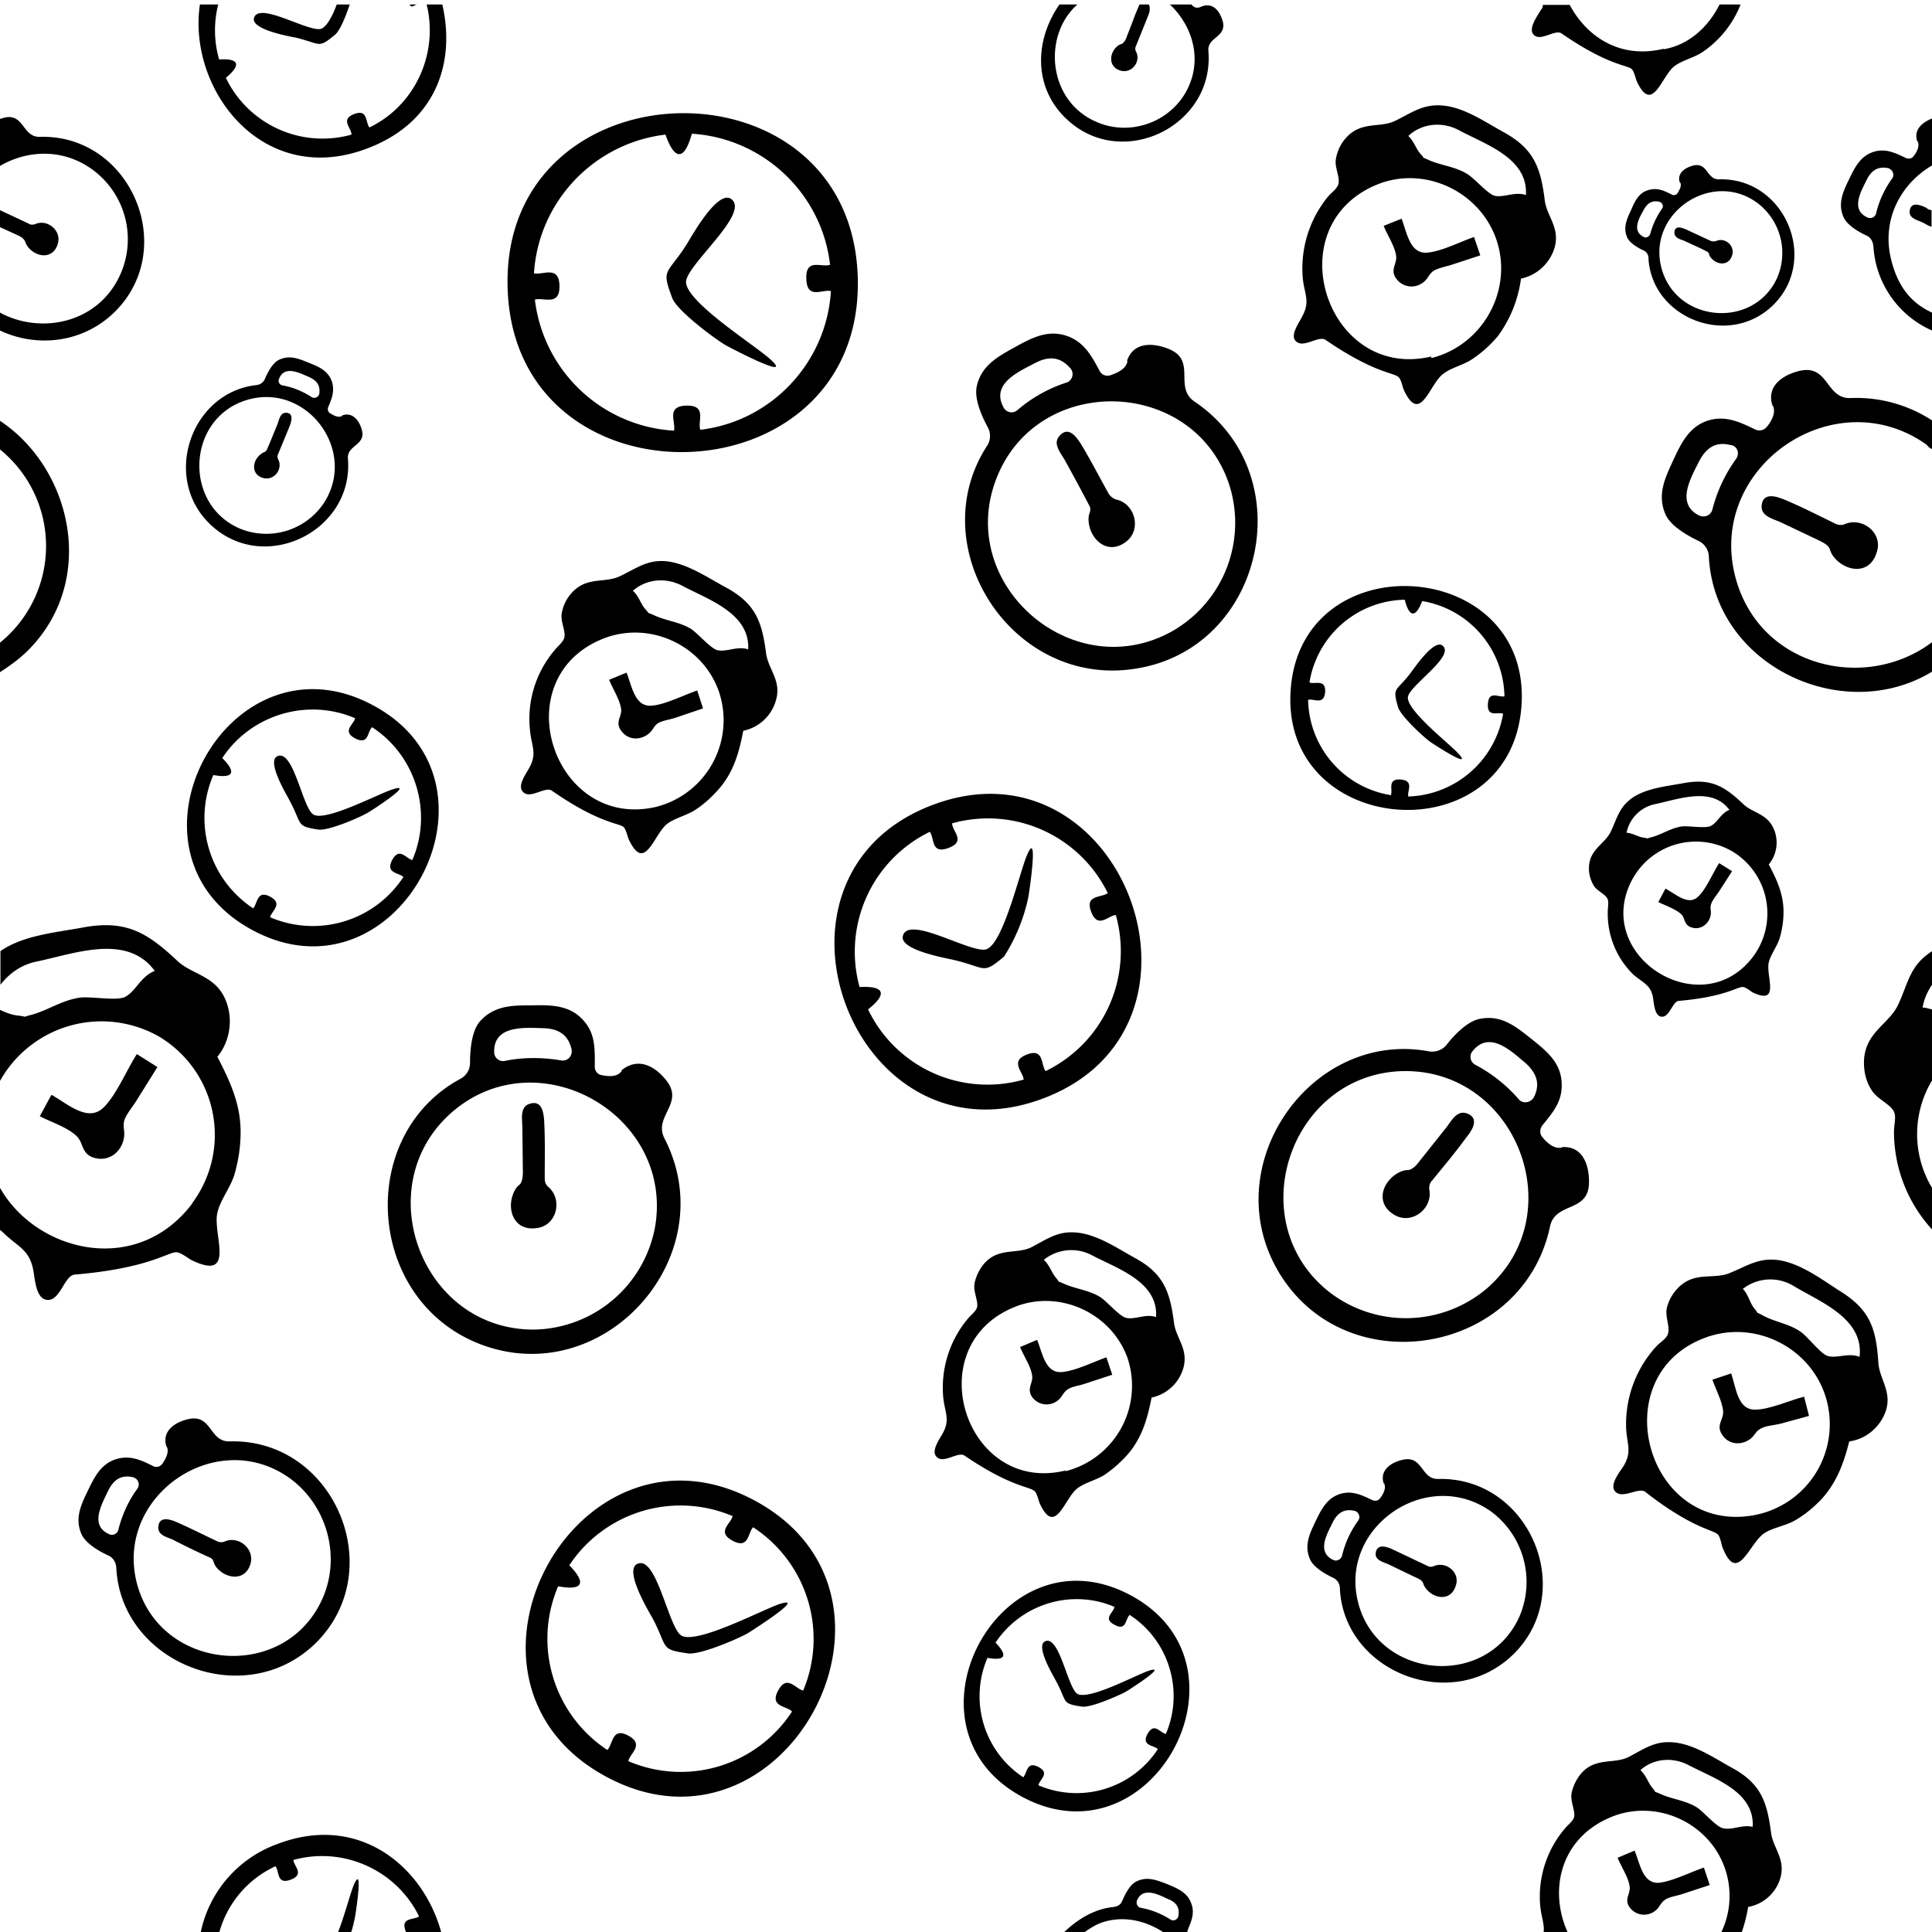
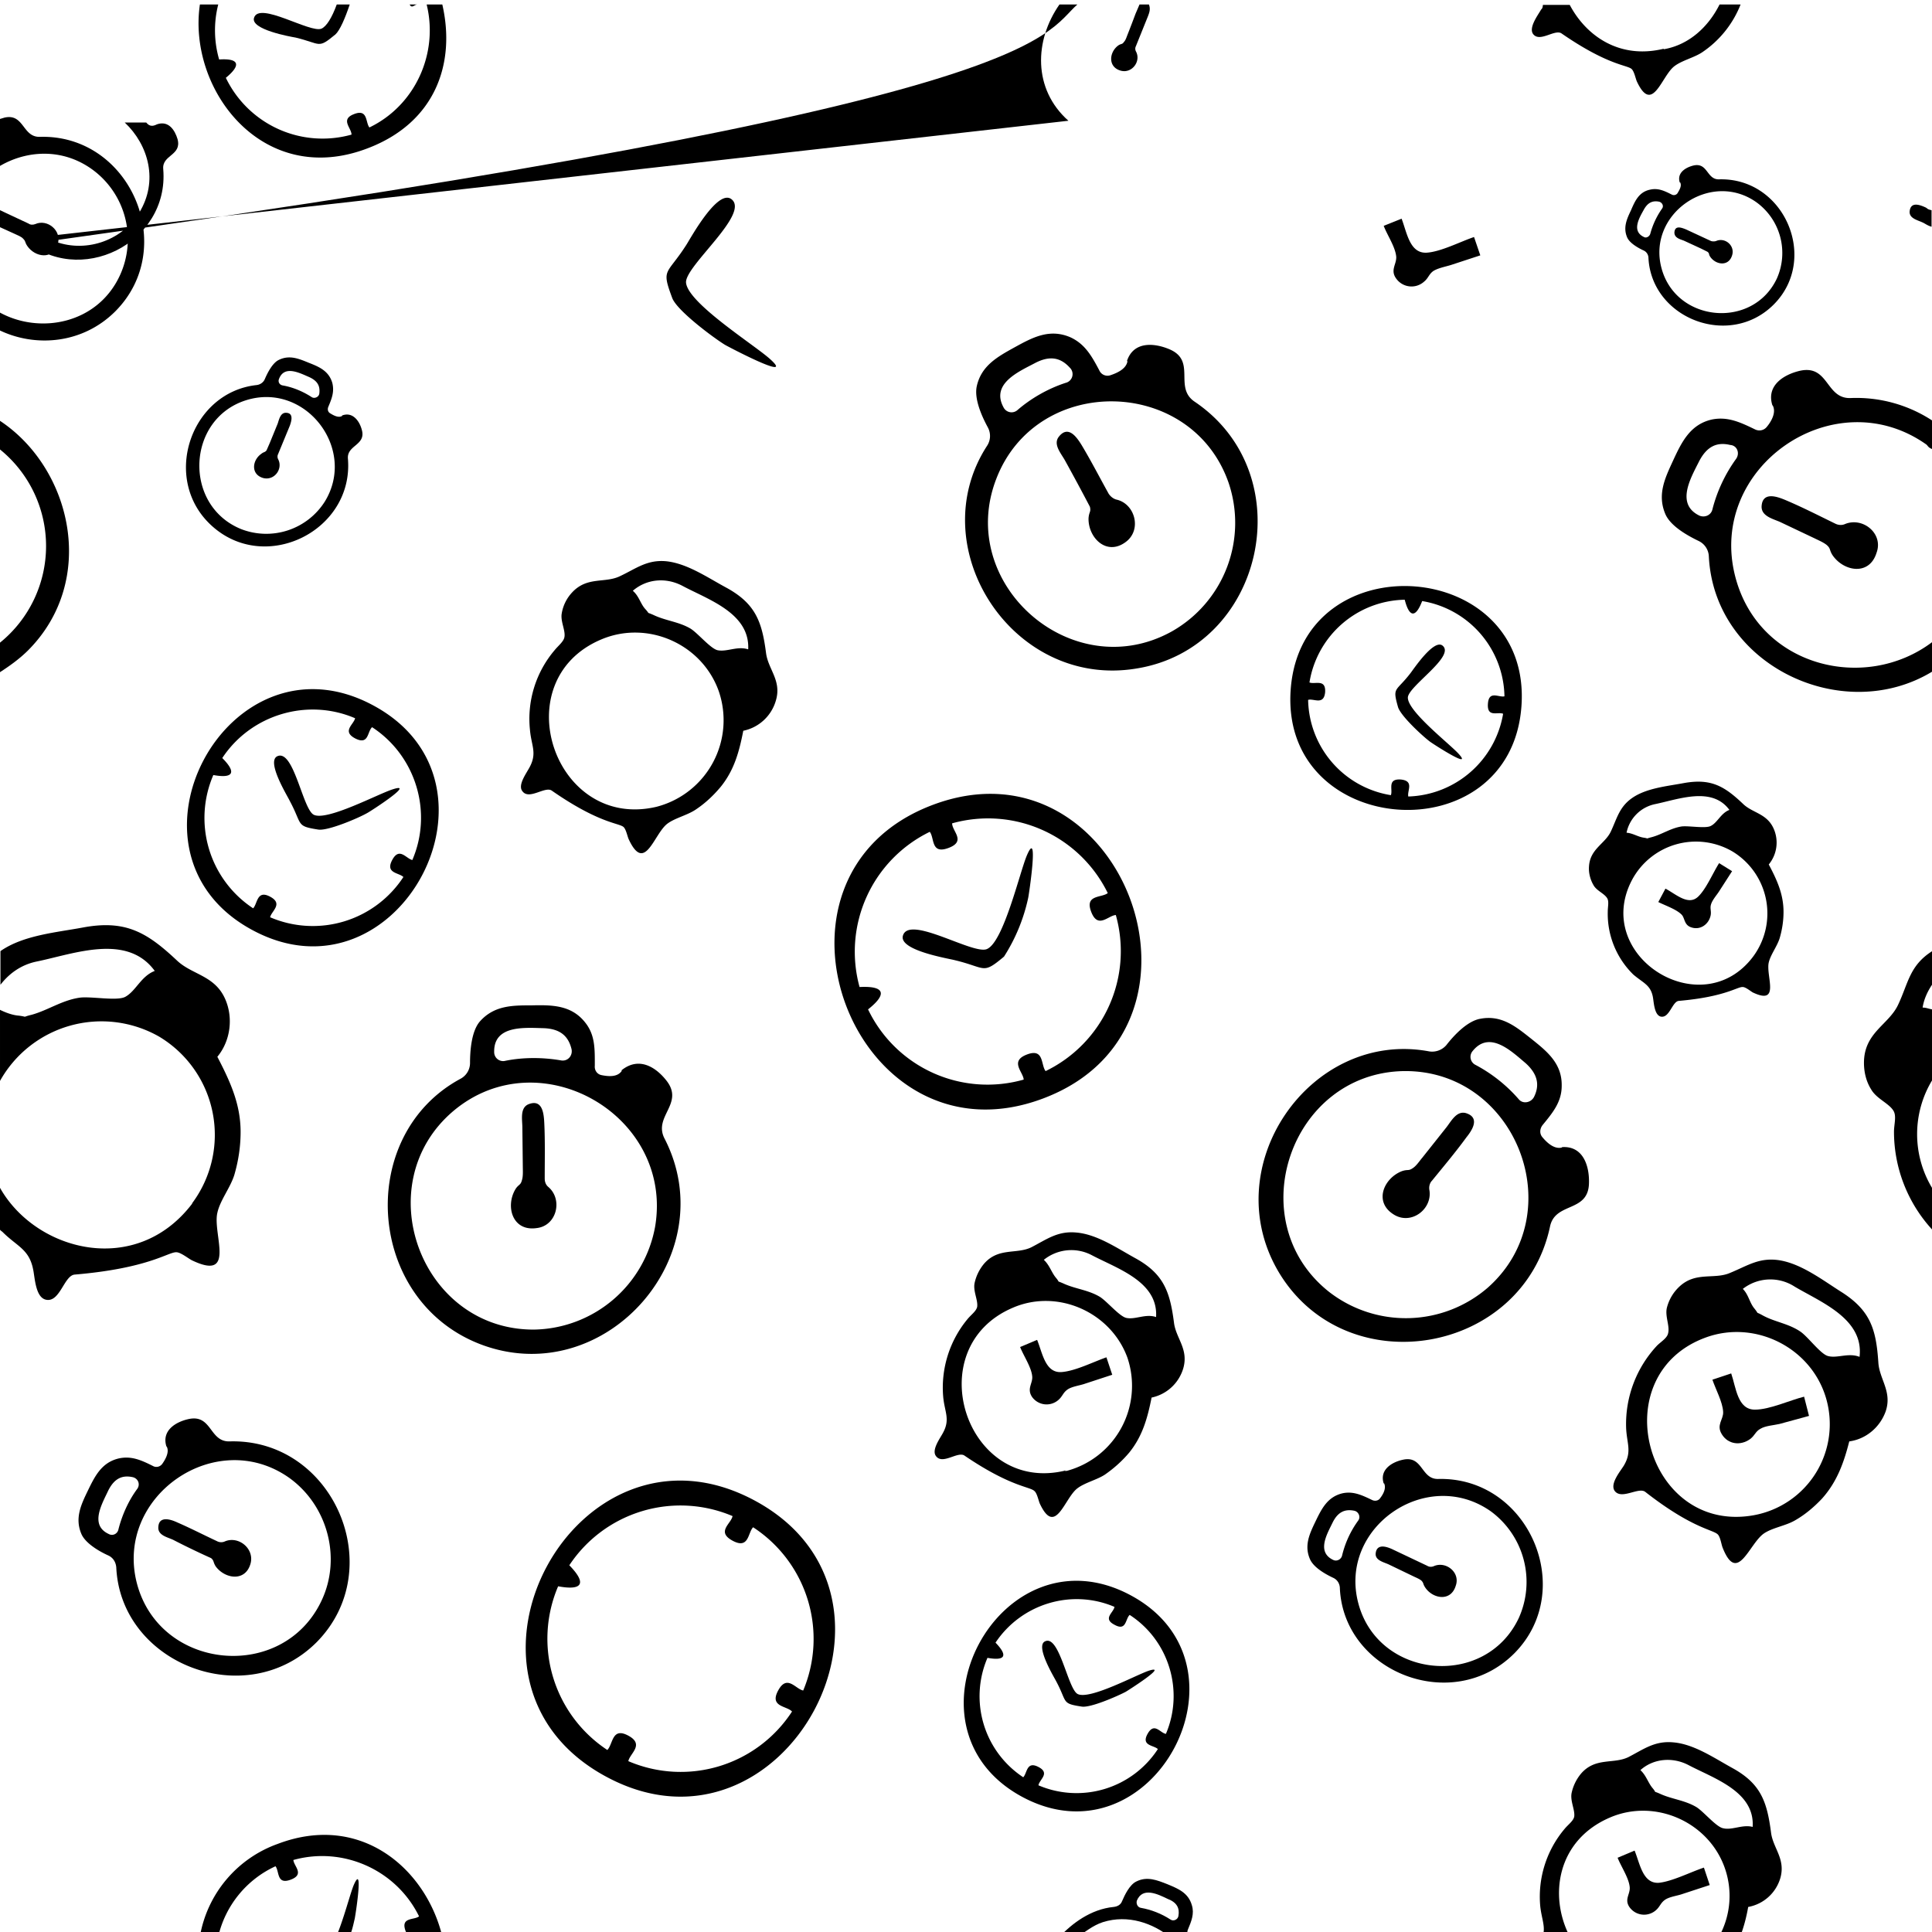
<svg xmlns="http://www.w3.org/2000/svg" id="Layer_1" viewBox="0 0 432 432">
  <path class="st0" d="M43 269.3c-.1 0-.1 0 0 0zM93.3 433h2.1l-.2-.8c-.6.1-1.2.8-1.9.8zM374.1 10.4c.2 0 .2 0 0 0zM146.8 180.3zM146.8 180.3zM392.2 338.8zM392 213.9zM240.6 328.3c.2 0 .2 0 0 0zM320.3 79.6c-.1 0-.1 0 0 0zM392.2 338.8z" />
  <path class="st1" d="M267.1 89.8c-4.7-3.2.5-9.1-5.6-11.7-3.3-1.4-8-1.9-9.5 2.6l.1.1c-.3 1.7-2.3 2.6-3.8 3.1a2 2 0 0 1-2.5-1.1c-1.7-3.2-3.2-5.9-6.5-7.4-4.7-2-8.5.1-12.5 2.3-3.8 2.1-7.4 4.1-8.4 8.7-.6 2.9 1.2 6.8 2.5 9.2a4 4 0 0 1-.2 4.1c-14.7 22.7 5.7 54.3 33.3 49.8 28.7-4.5 37.3-43.4 13.1-59.7zm-35.7-8.6c3.4-1.8 5.8-1.2 7.8 1a2 2 0 0 1-.9 3.4c-4 1.3-7.8 3.5-10.8 6.1a2 2 0 0 1-3.1-.6c-2.9-5.3 3.4-8 7-9.9zm30.6 60c-22.2 12.3-48.4-10.6-39.2-34.2 9.1-23.5 43.6-22.8 51.9.9a27.9 27.9 0 0 1-12.7 33.3z" />
  <path class="st1" d="M249.6 111.7c-.7-.2-1.3-.7-1.7-1.3-2-3.6-3.9-7.3-6-10.8-1.1-1.8-3-4.6-5.1-2-1.4 1.7.4 3.7 1.3 5.3a519.6 519.6 0 0 1 5.6 10.4c.3 1.2-.2 1.1-.3 2.6-.1 4.3 4 8.5 8.3 5.3 3.7-2.7 2.1-8.6-2.1-9.5zM148.6 254.6c-2.6-5 4.5-7.8.4-13-2.2-2.8-6-5.5-10-2.3v.2c-1 1.4-3 1.2-4.5.9-1-.2-1.6-1.1-1.5-2.1 0-3.7.1-6.8-2.1-9.6-3.1-4-7.5-4-12-3.9-4.3 0-8.4 0-11.6 3.6-1.9 2.2-2.2 6.6-2.2 9.3a4 4 0 0 1-2.1 3.5c-23.8 12.8-21.1 50.4 5.3 59.7 27.4 9.6 53.6-20.4 40.3-46.3zm-27.2-24.7c3.9.1 5.7 1.8 6.4 4.7.3 1.5-.9 2.8-2.4 2.5-4.1-.7-8.5-.7-12.4.1a2 2 0 0 1-2.5-2c-.1-6 6.8-5.4 10.9-5.3zm-20 18.5c19.3-16.2 49.2 1 45.1 25.8a28 28 0 0 1-27.1 23.1c-25.4.1-37.3-32.6-18-48.9z" />
  <path class="st1" d="M122.6 265.4c-.6-.5-.8-1.2-.8-1.9 0-4.1.1-8.3-.1-12.4-.1-2.1-.4-5.4-3.5-4.2-2 .8-1.4 3.5-1.4 5.2l.1 8.7c0 .9.1 2.2-.2 3.1-.3 1.2-.8.9-1.5 2.1-2.2 3.8-.6 9.4 4.8 8.6 4.5-.5 5.9-6.4 2.6-9.2zM349.3 256.5l-.1.1c-1.7.4-3.3-1.1-4.3-2.3-.7-.8-.6-1.9 0-2.7 2.3-2.8 4.3-5.2 4.3-8.8.1-5.1-3.4-7.8-6.9-10.6-3.4-2.7-6.6-5.3-11.3-4.4-2.9.5-5.9 3.7-7.6 5.9a4.2 4.2 0 0 1-3.8 1.4c-26.6-5-48.1 25.9-33.4 49.8 15.3 24.7 54.4 17.8 60.4-10.7 1.2-5.5 8.6-3 8.7-9.7.1-3.8-1.3-8.3-6-8zm-16.6 31.4a28 28 0 0 1-35.6.9c-19.8-15.8-8.6-48.8 16.7-49.3 25.2-.4 37.7 31.7 18.9 48.4zm10.3-42.6c-.7 1.3-2.5 1.6-3.4.5a33.7 33.7 0 0 0-9.7-7.7 2 2 0 0 1-.6-3.1c3.8-4.7 8.7.1 11.8 2.7 2.8 2.5 3.2 5 1.9 7.6z" />
  <path class="st1" d="M327.8 248.9c-2.1-.6-3.3 1.8-4.4 3.2l-5.4 6.8c-.6.7-1.3 1.8-2.1 2.3-1 .7-1.1.2-2.5.7-4 1.6-6.3 6.9-1.7 9.7 3.9 2.4 8.7-1.3 7.9-5.6-.1-.7.1-1.5.6-2 2.6-3.2 5.3-6.4 7.7-9.7 1.3-1.6 3.1-4.4-.1-5.4zM402.5 82.9c-3.5.8-7.6 3.2-6.2 7.7l.1.1c.8 1.5-.3 3.5-1.3 4.7-.6.8-1.7 1.1-2.7.6-3.3-1.6-6.1-2.9-9.6-2.2-4.9 1.1-6.8 5.1-8.7 9.2-1.8 3.9-3.6 7.6-1.7 12 1.2 2.7 5 4.8 7.5 6a4 4 0 0 1 2.2 3.4c1.2 24.4 29.9 37.9 49.9 25.8v-6.6c-15 11.3-38.8 5.5-44-14.7-6.3-24.4 22-44 42.6-29.6.5.3.4.7 1.4 1.1V94a31 31 0 0 0-18.1-5c-5.7.3-4.9-7.5-11.4-6.1zm-14.3 19.7a33.4 33.4 0 0 0-5.3 11.3c-.3 1.3-1.7 1.9-2.9 1.4-5.4-2.6-1.9-8.5-.1-12.1 1.8-3.5 4.1-4.4 7-3.7 1.5.1 2.2 1.8 1.3 3.1z" />
  <path class="st1" d="M412.5 117.2c-.7.3-1.5.2-2.1-.1-3.7-1.8-7.4-3.7-11.2-5.3-1.9-.8-5.1-1.9-5.3 1.4-.1 2.2 2.5 2.8 4.1 3.5l7.8 3.7c.8.4 2 .9 2.7 1.5.9.8.5 1.1 1.3 2.3 2.5 3.6 8.2 4.6 9.8-.6 1.6-4.3-3.1-8.1-7.1-6.4zM0 94.1v6.4a27.8 27.8 0 0 1 0 43.2v6.6c2-1.3 4.3-2.9 6.3-4.9C21.9 129.7 16 104.7 0 94.1zM51.3 322.3c-4.5.1-3.9-6.1-9.1-5-2.8.6-6.1 2.5-5 6.1l.1.1c.6 1.2-.3 2.8-1 3.8-.5.7-1.4.9-2.1.5-2.6-1.3-4.8-2.3-7.6-1.7-3.9.9-5.4 4-7 7.3-1.5 3.1-2.9 6.1-1.4 9.6.9 2.1 4 3.9 6 4.8 1.1.5 1.7 1.5 1.8 2.7 1 21.5 29 32.5 44.8 16.7 16.3-16.5 3.7-45.6-19.5-44.9zm-27 20.7c-4.3-2-1.5-6.7-.1-9.7 1.4-2.8 3.2-3.5 5.5-3 1.2.3 1.7 1.6 1 2.6-2 2.7-3.4 5.9-4.2 9-.2 1.1-1.3 1.6-2.2 1.1zm47.6 14.9c-8.6 18.3-36.2 15.7-41.3-3.9-5-19.4 17.6-35.1 34-23.6 8.7 6.2 11.8 18 7.3 27.5z" />
  <path class="st1" d="M50.2 344.7a2 2 0 0 1-1.7-.1c-3-1.4-5.9-2.9-8.9-4.2-1.5-.7-4.1-1.5-4.2 1.1-.1 1.8 2 2.2 3.3 2.8a176.5 176.5 0 0 0 8.5 4.1c.7.6.4.8 1 1.8 2 2.8 6.6 3.6 7.8-.5 1-3.4-2.7-6.4-5.8-5zM321.6 330.7c-3.9.1-3.4-5.3-7.9-4.3-2.4.5-5.3 2.2-4.3 5.3h.1c.5 1.1-.2 2.4-.9 3.3-.4.6-1.2.7-1.8.4-2.3-1.1-4.2-2-6.6-1.5-3.4.8-4.7 3.5-6.1 6.4-1.3 2.7-2.5 5.3-1.2 8.3.8 1.9 3.5 3.4 5.2 4.2.9.4 1.5 1.3 1.5 2.4.9 18.7 25.2 28.3 39 14.5 14.1-14.2 3.2-39.5-17-39zm-23.5 18.1c-3.8-1.8-1.3-5.9-.1-8.4 1.2-2.4 2.8-3 4.8-2.6 1 .2 1.5 1.4.9 2.2a22 22 0 0 0-3.6 7.8c-.2.9-1.2 1.4-2 1zm41.5 13c-7.5 15.9-31.5 13.6-35.9-3.4-4.4-16.9 15.3-30.5 29.6-20.5a19.6 19.6 0 0 1 6.3 23.9z" />
  <path class="st1" d="M320.6 350.2c-.5.2-1 .2-1.5-.1l-7.8-3.7c-1.3-.6-3.5-1.3-3.7 1-.1 1.5 1.8 1.9 2.9 2.4l5.4 2.6c.6.3 1.4.6 1.9 1 .6.6.3.7.9 1.6 1.7 2.5 5.7 3.2 6.8-.4 1.1-3-2.2-5.6-4.9-4.4zM367.5 56c.7.3 1.1 1 1.1 1.7.7 13.5 18.1 20.3 28 10.4 10.2-10.2 2.4-28.4-12.2-28-2.8.1-2.5-3.8-5.7-3.1-1.7.4-3.8 1.6-3.1 3.8h.1c.4.8-.2 1.7-.6 2.4a1 1 0 0 1-1.3.3c-1.6-.8-3-1.5-4.8-1.1-2.5.5-3.4 2.5-4.3 4.6-.9 1.9-1.8 3.8-.9 6 .5 1.3 2.4 2.4 3.7 3zm25.2-10.8a14 14 0 0 1 4.6 17.1c-5.4 11.4-22.6 9.8-25.8-2.4-3.2-12.1 11-21.9 21.2-14.7zM367.5 47c.9-1.7 2-2.2 3.5-1.9.7.2 1.1 1 .6 1.6a17.8 17.8 0 0 0-2.6 5.6c-.2.6-.9 1-1.4.7-2.8-1.3-1.1-4.2-.1-6z" />
  <path class="st1" d="M376.5 53.8l3.9 1.8 1.4.7c.5.4.2.5.6 1.1 1.2 1.8 4.1 2.3 4.9-.3.7-2.2-1.6-4.1-3.6-3.2a2 2 0 0 1-1.1 0l-5.6-2.6c-1-.4-2.5-1-2.6.7 0 1.2 1.3 1.5 2.1 1.8zM25.8 69.6C40 55.3 29.1 30 8.9 30.6c-3.9.1-3.5-5.3-7.9-4.3l-1 .3v10.5c6-3.5 13.9-4 20.5.7a19.3 19.3 0 0 1 6.3 23.8C21.8 72.4 9 74.8 0 69.9v4c8 3.8 18.5 3 25.8-4.3z" />
-   <path class="st1" d="M5.2 53.4c.6.6.3.7.9 1.6 1.7 2.5 5.7 3.2 6.8-.4 1-3-2.3-5.7-5-4.5-.5.2-1.1.2-1.5-.1L0 47v3.8l3.3 1.5c.6.3 1.5.6 1.9 1.1zM238.9 27c12.4 11.1 32.7 1 31.3-15.6-.3-3.2 4.2-3 3.2-6.7-.6-2-2-4.2-4.6-3.3-.8.4-1.6.6-2.4-.4h-4.8c5.3 5 7.6 13.1 3.2 20.2-4 6.4-12.3 9.1-19.3 6.2C234.3 22.9 233 8 240.9 1h-4c-5.6 8-6 18.9 2 26z" />
+   <path class="st1" d="M5.2 53.4c.6.6.3.7.9 1.6 1.7 2.5 5.7 3.2 6.8-.4 1-3-2.3-5.7-5-4.5-.5.2-1.1.2-1.5-.1L0 47v3.8l3.3 1.5c.6.3 1.5.6 1.9 1.1zc12.4 11.1 32.7 1 31.3-15.6-.3-3.2 4.2-3 3.2-6.7-.6-2-2-4.2-4.6-3.3-.8.4-1.6.6-2.4-.4h-4.8c5.3 5 7.6 13.1 3.2 20.2-4 6.4-12.3 9.1-19.3 6.2C234.3 22.9 233 8 240.9 1h-4c-5.6 8-6 18.9 2 26z" />
  <path class="st1" d="M252.1 7.8c-.2.5-.4 1.2-.8 1.6-.4.6-.6.3-1.3.8-2 1.5-2.3 4.8.6 5.6 2.5.7 4.6-2.1 3.4-4.3-.2-.4-.2-.8 0-1.2l2.7-6.7c.3-.8.6-1.6.2-2.6h-2.1l-.9 2.1a236 236 0 0 1-1.8 4.7zM47.5 117.7c12 10.7 31.6.9 30.3-15.1-.3-3.1 4.1-3 3.1-6.5-.5-1.9-2-4.1-4.4-3.2v.1c-.8.5-1.9-.1-2.7-.6-.5-.3-.6-.9-.4-1.4.8-1.9 1.4-3.4.9-5.4-.8-2.7-3-3.6-5.3-4.5-2.2-.9-4.3-1.8-6.7-.6-1.4.7-2.5 2.9-3.1 4.3-.3.7-1 1.2-1.8 1.3-14.9 1.6-21.5 21.3-9.9 31.6zm14.9-33c1.2-3.1 4.6-1.3 6.7-.4 2 .9 2.5 2.1 2.3 3.7-.1.8-1.1 1.2-1.7.8-2-1.3-4.2-2.2-6.4-2.6-.8-.1-1.2-.8-.9-1.5zM55 89.5c13.3-4.2 24.9 10.9 17.6 22.7a15.5 15.5 0 0 1-18.7 6.1c-13-5.3-12.2-24.6 1.1-28.8z" />
  <path class="st1" d="M58.9 106.9c2.5.6 4.4-2.1 3.3-4.2-.2-.4-.2-.8 0-1.2l2.6-6.3c.4-1.1.9-2.9-.9-2.9-1.2 0-1.5 1.5-1.8 2.4l-1.8 4.4-.7 1.6c-.4.5-.6.3-1.2.8-2 1.4-2.4 4.6.5 5.4zM233.3 245.6c42.3-16 17.5-81.6-24.8-65.6s-17.5 81.6 24.8 65.6zm-39.2-19.9c4.3-3.4 3.8-5.3-1.9-5a29.8 29.8 0 0 1 15.7-34.7c1.1 1.4.2 5.1 4.2 3.6 4-1.5.8-3.7.8-5.5a29.8 29.8 0 0 1 34.8 15.6c-1.4 1.1-5.2.3-3.7 4.2 1.5 3.9 3.8.8 5.5.7a29.8 29.8 0 0 1-15.7 34.9c-1.1-1.4-.3-5.2-4.2-3.7-3.9 1.5-.8 3.9-.7 5.6a29.6 29.6 0 0 1-34.8-15.7z" />
  <path class="st1" d="M229.9 200.8c.1-.3 2.5-16.1-.3-9.5-1.6 3.8-5.2 19.3-8.9 20.9-3 1.4-17.4-7.7-18.8-3-1 3.3 10.1 5.1 11.6 5.5 7.1 1.7 6.1 3.3 11-.8a39.9 39.9 0 0 0 5.4-13.1zM82.1 33.2C97.5 27.4 101.9 14 98.9 1h-3.5c2.7 11-2.6 22.6-12.8 27.5-.9-1.1-.3-4.2-3.4-3-3.2 1.2-.6 3.1-.6 4.6a24 24 0 0 1-28.1-12.7c3.4-2.8 3.1-4.4-1.5-4.1A23.4 23.4 0 0 1 48.8 1h-4.1c-2.8 19 14 41.1 37.4 32.2z" />
  <path class="st1" d="M93.3 1h-1.7c.5 1 1.1 0 1.7 0zM71.9 6.4C69.4 7.5 57.9.2 56.8 4c-.8 2.6 8.1 4.2 9.3 4.4C71.9 9.8 71 11 75 7.7c1-.9 2.2-3.7 3.2-6.7h-2.9c-1.1 3-2.3 4.9-3.4 5.4zM265.6 431.5c.8-1.9 1.5-3.6.9-5.5-.8-2.8-3.1-3.7-5.5-4.7-2.3-.9-4.5-1.8-6.9-.6-1.5.7-2.6 3-3.2 4.4-.3.8-1 1.2-1.9 1.3-5.1.5-9.3 3.7-12.1 6.7h4c1.6-1 3.5-2.6 5.7-3.3 5.7-1.8 11.2.3 15 3.3h4.8l-.4-.2c-.5-.4-.6-.9-.4-1.4zm-2.1-3.1c-.1.8-1.1 1.3-1.8.8-2-1.3-4.3-2.2-6.6-2.6-.7-.1-1.1-.9-.9-1.6 1.3-3.2 4.8-1.4 6.9-.4 2.1.8 2.7 2.1 2.4 3.8z" />
  <path class="st1" d="M255.8 432.6c-.4 0-.7.4-.9.4h2.1c-.3 0-.6-.4-1.2-.4zM62.1 412.3A26.8 26.8 0 0 0 44.7 433h4.1a23 23 0 0 1 12.8-15.7c.9 1.1.2 4.2 3.4 3 3.2-1.2.7-3 .6-4.4 11.1-3.1 23 2.2 28.1 12.6-1.1.9-4.2.1-3 3.3.3.7.6 1.2.9 1.2h1.7c.7 0 1.3-.7 1.9-.8l.2.8h3.5c-3.6-15-18.1-27.8-36.8-20.7z" />
  <path class="st1" d="M79.1 421.5c-.8 1.9-2.2 7.5-3.9 11.5h2.9c.6-1 1-3.1 1.2-3.9.1-.3 2.1-12.9-.2-7.6zM340.2 157.9c2.4-33.3-49.2-36.9-51.6-3.7-2.4 33.3 49.2 37 51.6 3.7zm-43.9-3.1c.2-3.1-2.3-1.7-3.5-2.2a22 22 0 0 1 21.3-18.5c1 3.9 2.4 4.2 3.9.3a22 22 0 0 1 18.4 21.3c-1.3.3-3.5-1.4-3.7 1.7-.2 3.1 2.2 1.7 3.4 2.2a22.2 22.2 0 0 1-21.2 18.5c-.3-1.3 1.4-3.5-1.7-3.8-3.1-.2-1.7 2.3-2.2 3.5a22 22 0 0 1-18.5-21.3c1.2-.4 3.5 1.3 3.8-1.7z" />
  <path class="st1" d="M319.7 165.8c.2.2 10 6.6 6.4 2.7-2-2.2-11.3-9.4-11.3-12.5 0-2.5 10.6-9.2 7.8-11.6-1.9-1.7-6.5 5.2-7.2 6.1-3.3 4.3-4.1 3-2.8 7.6.6 2 5.5 6.5 7.1 7.7zM83.4 157.7C51 140.3 24 190.6 56.5 208c32.4 17.4 59.4-32.9 26.9-50.3zm-35.7 15.6c4.4.8 5.3-.5 2-3.8 6.4-9.7 19-13.5 29.7-8.9-.3 1.4-3 2.9 0 4.5 3.1 1.6 2.7-1.5 3.8-2.5 9.8 6.4 13.6 19 9 29.7-1.4-.3-2.9-3-4.5 0s1.5 2.8 2.5 3.8a24.2 24.2 0 0 1-29.8 9c.3-1.4 3-3 0-4.6-3-1.6-2.8 1.6-3.8 2.6a24.2 24.2 0 0 1-8.9-29.8z" />
  <path class="st1" d="M71.2 185.5c2.2.3 9-2.6 10.9-3.7.3-.1 11.2-7.1 5.7-5.3-3.2 1-14.6 7.1-17.6 5.7-2.5-1.1-4.5-14.8-8.2-13.1-2.5 1.2 2.3 8.9 2.8 10 2.9 5.4 1.3 5.6 6.4 6.4zM252.8 356.7c-29.1-15.6-53.2 29.5-24.2 45.1 29.1 15.6 53.3-29.5 24.2-45.1zm7.9 31c-1.3-.2-2.6-2.7-4.1 0-1.5 2.7 1.4 2.5 2.3 3.4a21.7 21.7 0 0 1-26.7 8.1c.2-1.3 2.7-2.7 0-4.1-2.7-1.4-2.5 1.4-3.4 2.3a21.7 21.7 0 0 1-8-26.7c3.9.7 4.7-.4 1.8-3.4 5.8-8.7 17-12.1 26.6-8-.2 1.3-2.7 2.6 0 4 2.7 1.5 2.4-1.3 3.4-2.2 8.8 5.7 12.2 17 8.1 26.6z" />
  <path class="st1" d="M241 378.8c-2.2-1-4.1-13.3-7.3-11.8-2.3 1 2 8 2.5 9 2.5 4.7 1.1 4.9 5.7 5.6 2 .3 8.1-2.4 9.8-3.3.2-.1 10-6.3 5.1-4.7-2.9 1-13.1 6.5-15.8 5.2zM168.7 335.5c-39.9-21.4-73 40.4-33.1 61.8 39.8 21.4 73-40.4 33.1-61.8zm10.9 42.5c-1.7-.3-3.6-3.7-5.6 0-2 3.7 1.9 3.4 3.1 4.7a29.7 29.7 0 0 1-36.6 11.1c.3-1.7 3.7-3.7 0-5.7s-3.4 1.9-4.7 3.2a29.8 29.8 0 0 1-11-36.6c5.4 1 6.5-.6 2.5-4.7a29.8 29.8 0 0 1 36.5-11c-.3 1.7-3.7 3.5 0 5.5s3.4-1.8 4.6-3a29.8 29.8 0 0 1 11.2 36.5z" />
-   <path class="st1" d="M152.5 365.8c-3-1.4-5.6-18.2-10-16.1-3.1 1.4 2.8 11 3.5 12.3 3.4 6.5 1.5 6.8 7.8 7.7 2.7.4 11.1-3.2 13.4-4.5.3-.2 13.8-8.7 7-6.5-4 1.4-18 8.8-21.7 7.1zM191.8 62.1c-1.4-50.5-79.7-48.3-78.3 2.2 1.4 50.5 79.7 48.3 78.3-2.2zm-43-32c2 5.7 4.2 6 5.9-.2 16 1 29.1 13.4 30.9 29.3-1.8.7-5.5-1.6-5.3 3.1.1 4.8 3.6 2.3 5.5 2.8-1 16-13.3 29.1-29.2 31-.7-1.9 1.6-5.5-3.1-5.4-4.7.1-2.3 3.7-2.8 5.6A33.3 33.3 0 0 1 119.6 67c1.9-.6 5.6 1.6 5.5-3.1-.1-4.7-3.8-2.3-5.7-2.8 1-16 13.4-29.1 29.4-31z" />
  <path class="st1" d="M162.1 77.1c.3.2 16 8.5 10.1 3.2-3.4-3.1-18.4-12.5-18.8-17.1-.3-3.7 14.5-15.5 10.1-18.7-3.1-2.2-9.1 8.8-10 10.2-4.4 6.9-5.7 5.2-3.2 11.9 1 2.8 9.2 8.9 11.8 10.5zM116.8 176.9c1.5 2.1 5.1-1.2 6.6-.1 10.5 7.3 14.9 7.2 16 8.1.6.5.9 2.2 1.2 2.8 3.6 7.7 5.6-1.2 8.6-3.5 1.7-1.3 4.5-1.9 6.4-3.2 2.1-1.4 3.9-3.1 5.5-5 3.1-3.8 4.2-8 5.1-12.6a9.6 9.6 0 0 0 7.3-6.8c1.3-4.4-1.7-6.9-2.2-10.5-.9-7-2.3-11.1-8.9-14.7-4.1-2.2-8.7-5.4-13.4-5.9-4.3-.4-6.7 1.6-10.3 3.3-3.4 1.7-7.4 0-10.8 3.7a9 9 0 0 0-2.3 4.7c-.3 1.8.9 3.8.6 5.3-.2 1-1.4 1.9-2.2 2.9a23.7 23.7 0 0 0-5.5 17.8c.3 3.5 1.6 5.1 0 8.2-.7 1.4-2.8 4.1-1.7 5.5zm35.8-45.9c5.8 3.1 15.1 6.1 14.7 14.2-2.4-.8-4.7.6-6.8.2-1.6-.3-4.6-4-6.2-4.9-2.6-1.5-5.5-1.7-8.2-3-1.8-.8-.6 0-1.8-1.3-1.1-1.2-1.4-2.9-2.8-4.1 3-2.6 7.3-3.1 11.1-1.1zm-18.2 12c10.3-4.4 22.5.9 26.3 11.5a20 20 0 0 1-13.9 25.9c-22.9 5.4-34.1-28.2-12.4-37.4zM146.8 180.3z" />
-   <path class="st1" d="M138.9 163.4c1.5 2.1 4.2 2.2 6.1.7 1-.8 1.1-1.6 2-2.3 1-.7 2.9-.9 4-1.3l6.2-2.1-1.3-4c-3 1-7.2 3.2-10.3 3.4-3.7.2-4.3-4.4-5.5-7.4l-3.9 1.6c.8 2 2.5 4.6 2.7 6.7.1 1.6-1.4 2.8 0 4.7zM289.6 76.1c1.6 2.1 5.2-1.2 6.8-.1 10.8 7.4 15.2 7.3 16.3 8.3.6.5.9 2.2 1.2 2.9 3.7 7.9 5.7-1.3 8.8-3.6 1.8-1.4 4.6-2 6.5-3.3 2.1-1.4 4-3.1 5.7-5.1a28 28 0 0 0 5.2-12.9 10 10 0 0 0 7.5-6.9c1.3-4.5-1.8-7.1-2.2-10.7-.9-7.2-2.4-11.4-9.1-15.1-4.2-2.3-8.9-5.6-13.7-6-4.4-.4-6.9 1.6-10.6 3.4-3.5 1.7-7.6 0-11 3.8-1.2 1.3-2 3-2.3 4.8-.3 1.8.9 3.9.6 5.4-.2 1.1-1.4 1.9-2.3 2.9a25.3 25.3 0 0 0-5.7 18.2c.3 3.5 1.7 5.2 0 8.4-.6 1.4-2.8 4.2-1.7 5.6zm36.6-47c5.9 3.2 15.5 6.2 15 14.5-2.5-.8-4.9.6-6.9.2-1.6-.3-4.7-4.1-6.4-5-2.7-1.6-5.7-1.8-8.4-3-1.9-.9-.6 0-1.8-1.3-1.1-1.2-1.5-2.9-2.8-4.1 3-2.8 7.5-3.3 11.3-1.3zm-18.6 12.3c10.5-4.5 23 1.1 26.9 11.9 4 11.2-2.7 23.7-14.2 26.7h-.3V79.7h.1c-23.3 5.6-34.7-28.8-12.5-38.3z" />
  <path class="st2" d="M320.3 79.6" />
  <path class="st1" d="M312.2 62.3a4.2 4.2 0 0 0 6.2.7c1-.8 1.1-1.7 2.1-2.4 1.1-.7 2.9-1 4.1-1.4l6.4-2.1-1.4-4.1c-3 1-7.4 3.3-10.6 3.5-3.8.2-4.4-4.5-5.6-7.6l-4 1.6c.8 2.1 2.6 4.7 2.8 6.9.1 1.7-1.4 3 0 4.9zM231.3 333.4c.6.5.9 2.1 1.2 2.8 3.5 7.5 5.5-1.2 8.4-3.4 1.7-1.3 4.4-1.9 6.2-3.1 2-1.4 3.8-3 5.4-4.9 3-3.7 4.1-7.8 5-12.3a9.4 9.4 0 0 0 7.1-6.6c1.2-4.3-1.7-6.7-2.1-10.2-.9-6.9-2.3-10.9-8.7-14.4-4-2.2-8.5-5.3-13.1-5.7-4.2-.4-6.6 1.5-10.1 3.3-3.3 1.6-7.3 0-10.5 3.6a10 10 0 0 0-2.2 4.5c-.3 1.8.8 3.7.6 5.2-.2 1-1.4 1.8-2.2 2.8a24 24 0 0 0-5.4 17.3c.3 3.4 1.6 5 0 8-.6 1.2-2.7 3.9-1.6 5.3 1.5 2 4.9-1.2 6.4-.1 10.3 7 14.6 6.9 15.6 7.9zm9.3-5.1c.2 0 .2 0 0 0zm3.6-47.6c5.7 3 14.8 5.9 14.3 13.8-2.3-.8-4.6.6-6.6.2-1.6-.3-4.5-3.9-6.1-4.8-2.6-1.5-5.4-1.7-8-2.9-1.8-.8-.6 0-1.7-1.3-1-1.2-1.4-2.8-2.7-4a9.8 9.8 0 0 1 10.8-1zm-17.7 11.7c10-4.3 21.9 1 25.6 11.2a19.7 19.7 0 0 1-13.6 25.3h-.5v-.1h.3c-22.3 5.5-33-27.4-11.8-36.4zM238.5 328.8c0 .1 0 .1 0 0z" />
  <path class="st1" d="M230.8 312.4a4 4 0 0 0 5.9.6c.9-.8 1-1.6 2-2.3 1-.7 2.8-.9 3.9-1.3l6.1-2-1.3-3.9c-2.9 1-7 3.1-10.1 3.3-3.6.2-4.2-4.3-5.4-7.2l-3.8 1.6c.8 2 2.5 4.5 2.7 6.5.2 1.6-1.3 2.8 0 4.7zM398.1 419.9c1.2-4.3-1.7-6.7-2.1-10.2-.9-6.9-2.3-10.9-8.7-14.4-4-2.2-8.5-5.3-13.1-5.7-4.2-.4-6.6 1.5-10.1 3.3-3.3 1.6-7.3 0-10.5 3.6a10 10 0 0 0-2.2 4.5c-.3 1.8.8 3.7.6 5.2-.2 1-1.4 1.8-2.2 2.8a23.5 23.5 0 0 0-5.4 17.2c.3 2.9 1.3 4.8.5 6.8h6.1c-4.7-9-2.9-21.5 9-26.6 10-4.3 21.9.9 25.6 11.1a18.8 18.8 0 0 1-1.2 15.5h4.7c.8-2 1.4-4.3 1.8-6.6a9.2 9.2 0 0 0 7.2-6.5zm-12.8-11.1c-1.6-.3-4.5-3.9-6.1-4.8-2.6-1.5-5.4-1.7-8-2.9-1.8-.8-.6 0-1.7-1.3-1-1.2-1.4-2.8-2.7-4 2.9-2.6 7.2-3 10.8-1.1 5.7 3 14.8 5.9 14.3 13.8-2.3-.6-4.6.8-6.6.3z" />
  <path class="st1" d="M370.9 421c-3.6.2-4.2-4.3-5.4-7.2l-3.8 1.6c.8 2 2.5 4.5 2.7 6.5.2 1.6-1.3 2.8 0 4.6a4 4 0 0 0 5.9.6c.9-.8 1-1.6 2-2.3 1-.7 2.8-.9 3.9-1.3l6.1-2-1.3-3.9c-3 1-7.1 3.1-10.1 3.4zM342.8 7.6c1.5 2 4.9-1.2 6.4-.1 10.3 7.1 14.5 7 15.6 7.9.6.5.9 2.1 1.2 2.8 3.5 7.5 5.5-1.2 8.4-3.4 1.7-1.3 4.4-1.9 6.2-3.1A23 23 0 0 0 389.2 1h-4.7c-2.5 5-6.8 9-12.4 10h-.1v-.1c-9.8 2.4-17.3-2.8-21-9.8h-6c-.1 1-.3.8-.5 1.2-.7 1.2-2.7 3.9-1.7 5.3zm31.3 2.8c.2 0 .2 0 0 0z" />
-   <path class="st2" d="M372 10.9" />
  <path class="st1" d="M7.4 283.8c.4 1.8.5 6.2 2.8 6.8 3.2.8 4.1-5.4 6.5-5.6 16.5-1.4 20.8-5 22.7-5 1 0 2.7 1.4 3.5 1.8 10 4.8 4.6-5.9 5.7-10.6.6-2.8 2.9-5.6 3.8-8.5.9-3.1 1.4-6.3 1.4-9.6 0-6.3-2.4-11.4-5.2-16.8 2.9-3.5 3.6-8.6 1.8-12.8-2.3-5.4-7.4-5.5-10.8-8.7-6.7-6.3-11.5-9.2-21.1-7.4-5.9 1.1-13.2 1.7-18.3 5.2l-.1.1v7.5c2-2.6 4.7-4.5 8.1-5.2 8.3-1.7 20.2-6.4 26.4 2.1-3.1 1.2-4.2 4.5-6.6 5.8-1.9 1-7.8-.2-10.3.2-3.9.6-7 2.8-10.6 3.8-2.5.6-.6.5-2.9.2-1.5-.1-3.2-.8-4.2-1.3v15.9a26 26 0 0 1 35.6-9.9A25.6 25.6 0 0 1 43 269s-.1.2 0 .1c-12.6 16.6-35 10.7-43-3.5v9.3c0 .2.4.4.6.6 3.2 3.2 5.9 3.8 6.8 8.3z" />
-   <path class="st1" d="M21.1 258.9c3.2.9 6-1.2 6.6-4.4.3-1.6-.3-2.5.1-4 .5-1.5 2.1-3.3 2.9-4.7l4.5-7.2-4.6-2.9c-2.2 3.4-4.6 9.2-7.5 12-3.5 3.3-8-.9-11.6-2.9l-2.6 4.8c2.5 1.3 6.3 2.5 8.3 4.5 1.5 1.5 1 4 3.9 4.8zM428.7 31.6h.1c.5 1.1-.2 2.4-.9 3.3-.4.6-1.2.7-1.8.4-2.3-1.1-4.2-2-6.6-1.5-3.4.8-4.7 3.5-6.1 6.4-1.3 2.7-2.5 5.3-1.2 8.3.8 1.9 3.5 3.4 5.2 4.2.9.4 1.4 1.3 1.5 2.4A22 22 0 0 0 432 73.9v-4c-5-2.3-7.7-6.2-9.1-11.7-2.3-9 2.1-17.1 9.1-21.2V26.5c-2 .8-4.2 2.4-3.3 5.1zm-5.6 8.3a22 22 0 0 0-3.6 7.8c-.2.9-1.2 1.3-2 .9-3.8-1.8-1.3-5.9-.1-8.4 1.2-2.4 2.8-3 4.8-2.6 1 .3 1.5 1.5.9 2.3z" />
  <path class="st1" d="M427 47.3c-.1 1.5 1.7 1.9 2.8 2.4.7.3 1.1.7 2.1 1V47c-1-.2-.9-.4-1.3-.6-1.3-.6-3.4-1.4-3.6.9zM424.5 224.5c-2 4.5-7.4 6.2-7.7 12.6-.1 2.3.4 4.6 1.6 6.5 1.2 2.1 4 3.1 5 4.8.7 1.2.1 3 .1 4.7a32.4 32.4 0 0 0 8.5 21.8v-9.3a23.3 23.3 0 0 1 0-24v-15.9c-1-.2-1.3-.4-2.1-.4.3-1.9 1.1-3.6 2.1-5.1v-7.5c-5 3.2-5.3 7.1-7.5 11.8zM369.6 223c.2 1.1.3 3.9 1.7 4.3 2 .5 2.6-3.4 4.1-3.5 10.4-.9 13.1-3.2 14.3-3.1.6 0 1.7.9 2.2 1.2 6.3 3 2.9-3.7 3.6-6.7.4-1.7 1.8-3.5 2.4-5.3.6-2 .9-4 .9-6 0-4-1.5-7.2-3.3-10.6a7.7 7.7 0 0 0 1.1-8c-1.5-3.4-4.7-3.5-6.8-5.5-4.2-4-7.2-5.8-13.3-4.7-3.7.7-8.3 1.1-11.5 3.3-2.9 2-3.4 4.5-4.8 7.5-1.3 2.8-4.7 3.9-4.9 7.9-.1 1.4.3 2.9 1 4.1.7 1.3 2.5 1.9 3.1 3 .4.7.1 1.9.1 2.9a19 19 0 0 0 5.7 14.1c2.2 1.9 3.9 2.3 4.4 5.1zm.5-43.2c5.3-1.1 12.7-4 16.6 1.3-1.9.7-2.7 2.9-4.2 3.6-1.2.6-4.9-.1-6.5.1-2.5.4-4.4 1.8-6.7 2.4-1.6.4-.4.3-1.8.1-1.3-.2-2.4-1-3.8-1.1a8.2 8.2 0 0 1 6.4-6.4zm-5.2 17a16.2 16.2 0 0 1 22.5-6.4 16.2 16.2 0 0 1 4.6 23.5c-11.5 15.3-36-.1-27.1-17.1zM392 213.9z" />
  <path class="st1" d="M378.3 207.4c2 .6 3.8-.8 4.2-2.7.2-1-.2-1.6.1-2.5.3-1 1.3-2.1 1.8-2.9l2.9-4.5-2.9-1.8c-1.4 2.2-2.9 5.8-4.7 7.5-2.2 2.1-5-.6-7.3-1.8l-1.6 3c1.6.8 4 1.6 5.2 2.8.8.8.5 2.4 2.3 2.9zM411.6 288.8c-4.1-2.6-8.8-6.2-13.7-7-4.5-.7-7.1 1.2-11 2.8-3.6 1.6-7.8-.4-11.5 3.2a9.7 9.7 0 0 0-2.7 4.7c-.4 1.9.7 4 .3 5.6-.2 1.1-1.6 1.9-2.5 2.8a25.7 25.7 0 0 0-6.9 18.2c.1 3.6 1.4 5.4-.5 8.6-.8 1.3-3.1 4-2.1 5.6 1.5 2.2 5.4-.9 6.9.3 10.5 8.2 15.1 8.4 16.2 9.5.6.6.8 2.3 1.1 3 3.3 8.3 5.9-.9 9.2-3.2 1.9-1.3 4.8-1.7 6.9-2.9 2.3-1.3 4.3-3 6.1-4.9 3.4-3.8 4.9-8.1 6.1-12.8 3.7-.5 6.8-3.1 8.1-6.6 1.6-4.5-1.4-7.3-1.6-11.1-.5-7.3-1.7-11.6-8.4-15.8zm-19.4 50c-24.2 4.4-33.9-31.5-10.6-39.8 11-3.9 23.4 2.4 26.7 13.6a20.7 20.7 0 0 1-16.1 26.2zm23.6-35.4c-2.5-1-5 .4-7.1-.2-1.7-.5-4.5-4.4-6.2-5.5-2.7-1.8-5.7-2.1-8.4-3.6-1.8-1-.6 0-1.8-1.5-1.1-1.3-1.3-3.1-2.6-4.4a10 10 0 0 1 11.6-.5c5.9 3.5 15.5 7.2 14.5 15.7zM392.2 338.8z" />
  <path class="st1" d="M392.4 315.2c-3.9 0-4.2-4.9-5.3-8.1l-4.2 1.4c.7 2.1 2.3 5 2.4 7.2.1 1.7-1.6 2.9-.3 5 1.4 2.3 4.2 2.6 6.3 1.1 1.1-.8 1.2-1.7 2.3-2.3 1.1-.7 3-.8 4.3-1.1l6.6-1.8-1.1-4.3c-3.2.8-7.7 2.9-11 2.9z" />
</svg>